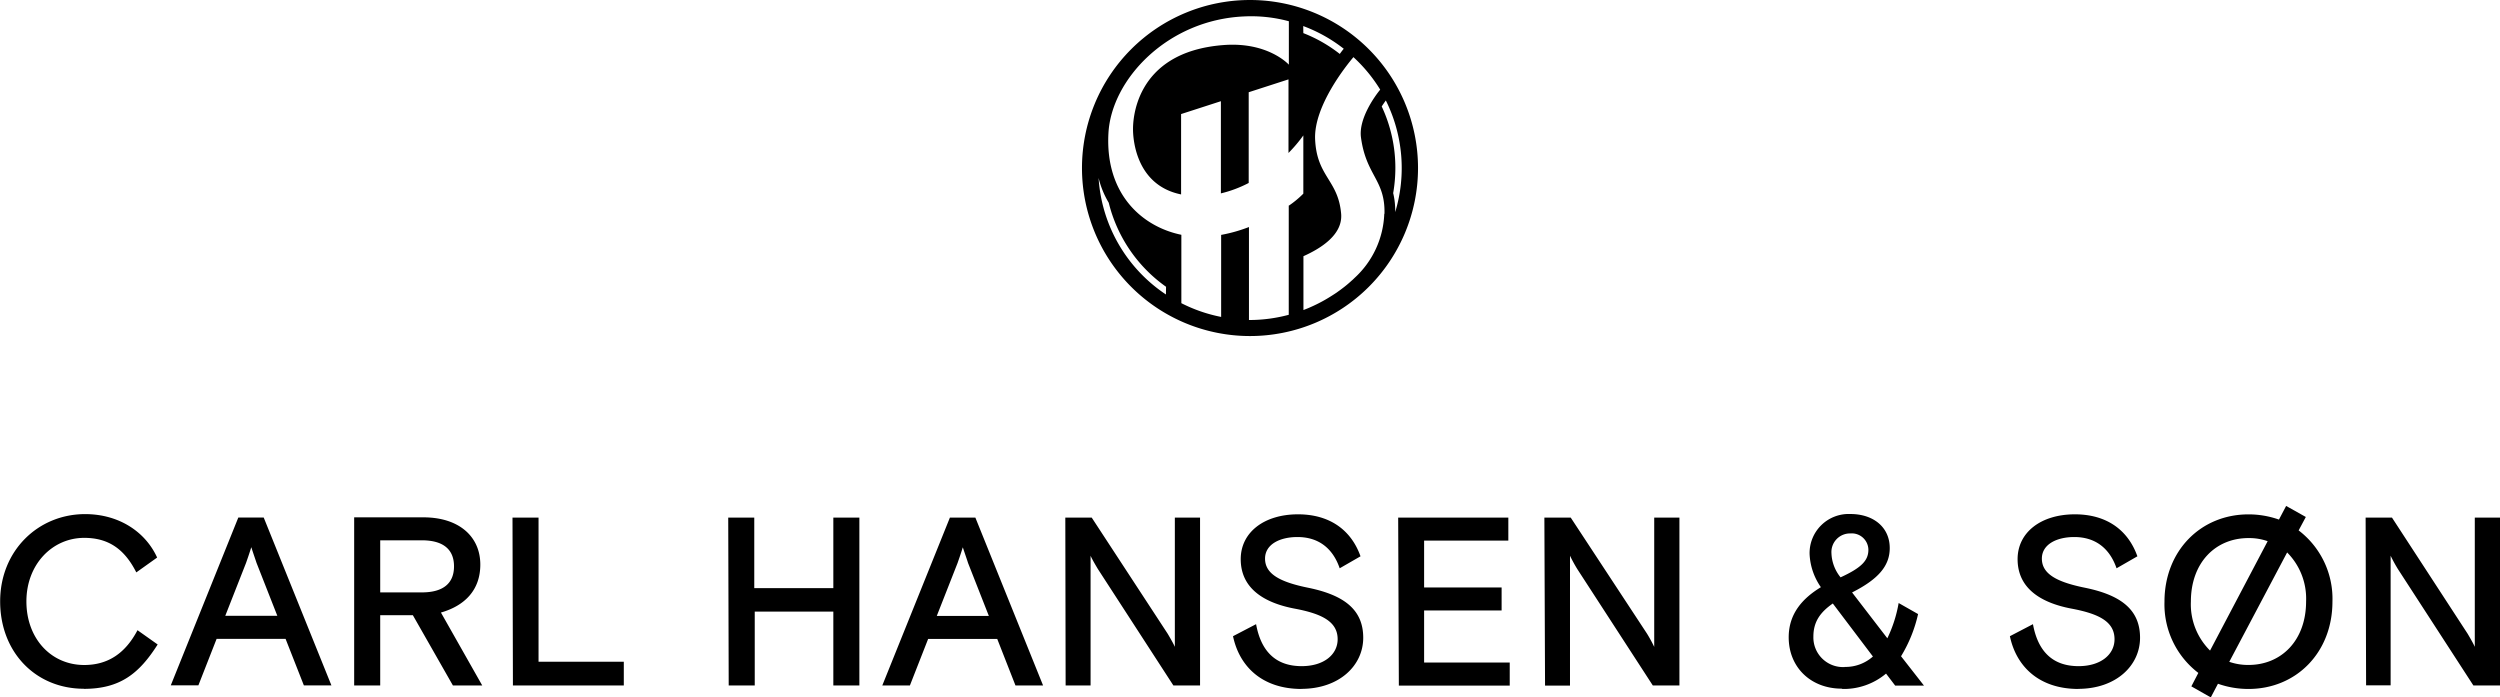
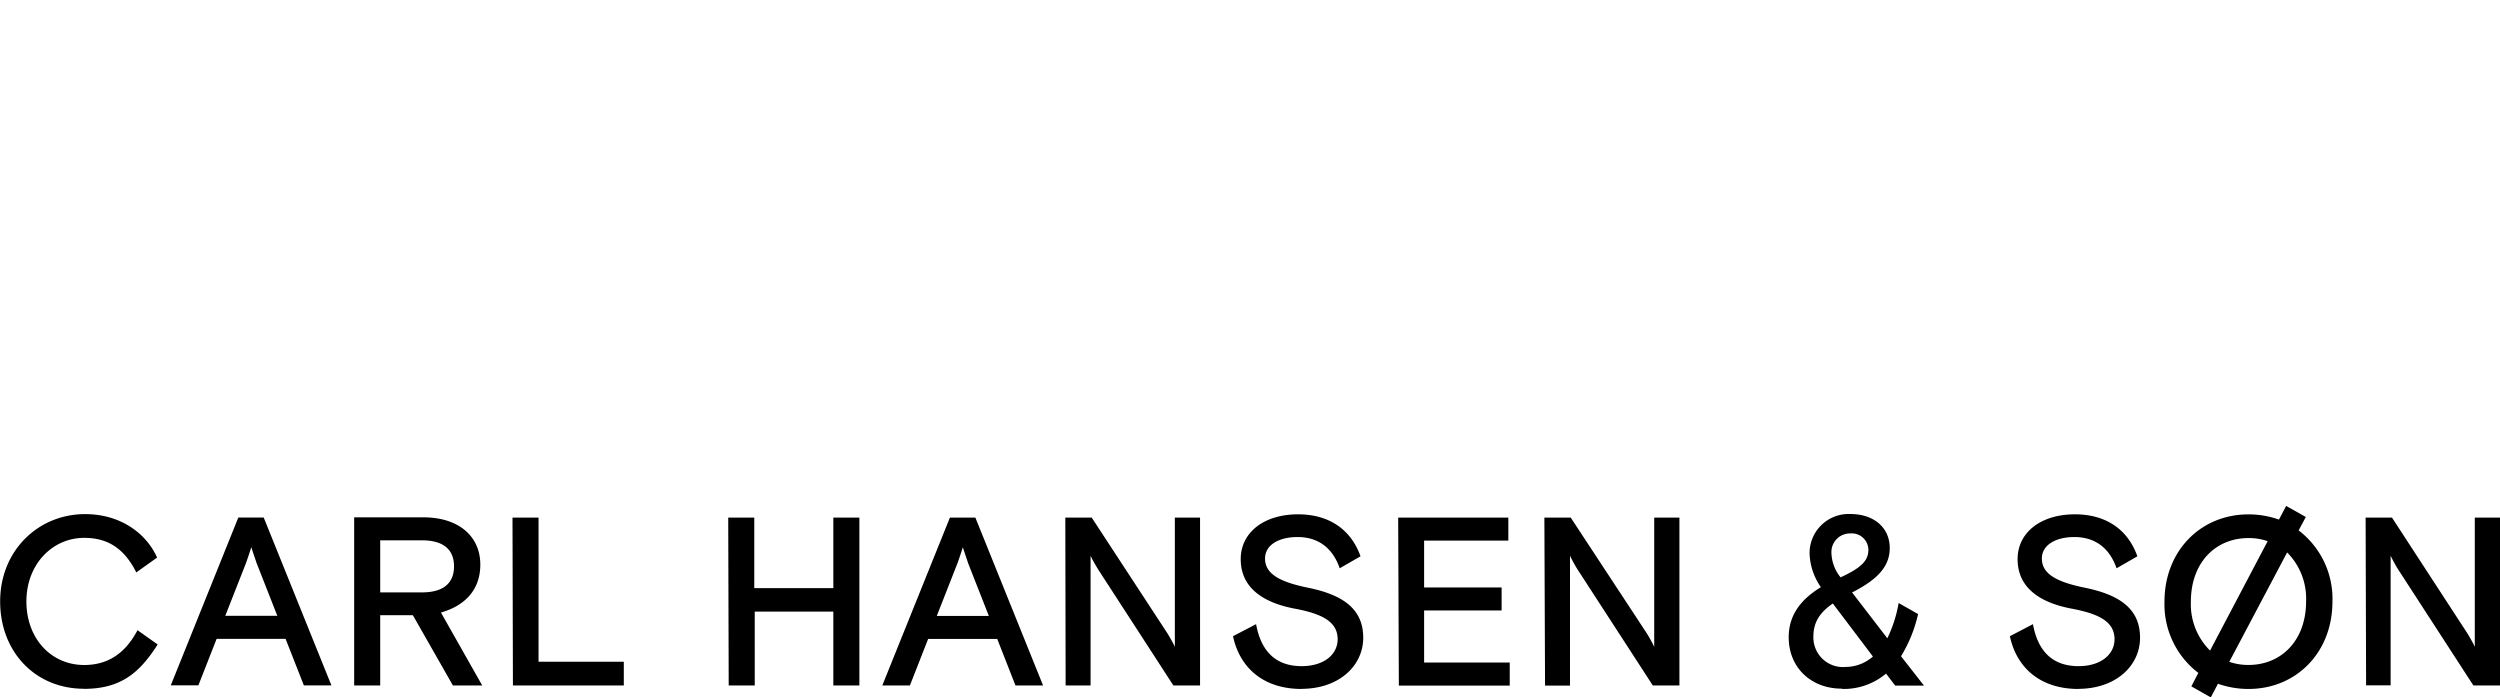
<svg xmlns="http://www.w3.org/2000/svg" viewBox="0 0 480 133.87">
  <path d="M16.08,132.26c7,0,10.65-2.95,14.19-8.52L26.4,121c-2.35,4.47-5.71,6.68-10.23,6.68-6.35,0-11.1-5.07-11.1-12.21s5-12.2,11.1-12.2c4.57,0,7.7,2.07,10,6.63l4-2.85c-2.22-4.89-7.28-8.34-13.83-8.34-9,0-16.31,7-16.31,16.76s6.82,16.77,16.08,16.77m16.68-.65h5.3l3.5-8.93H54.83l3.51,8.93h5.29l-13-32.23H45.76Zm10.46-13.35,4-10.18c.14-.41.6-1.7,1-3,.41,1.29.87,2.58,1,3l4,10.18ZM68,131.61h5V118.12h6.27l7.69,13.49h5.63l-7.93-14c4.65-1.34,7.56-4.38,7.56-9.21,0-5.39-4.1-9.07-10.92-9.07H68Zm5-17.87v-10H81c4.1,0,6.17,1.75,6.17,5s-2.07,5-6.17,5Zm25.48,17.87h21.29v-4.56H103.4V99.38h-5Zm41.43,0h5V117.43H160v14.18h5V99.38h-5v13.54H144.82V99.38h-5Zm29.49,0h5.3l3.5-8.93h13.27l3.5,8.93h5.3l-13-32.23h-4.89Zm10.46-13.35,4-10.18c.14-.41.6-1.7,1-3,.42,1.29.88,2.58,1,3l4,10.18Zm24.74,13.35h4.79V106.7c.28.69,1.39,2.53,1.39,2.53l14.51,22.38h5.12V99.38h-4.84V124.2c-.28-.69-1.38-2.53-1.38-2.53L209.61,99.38h-5.07Zm45.25.65c7.28,0,11.89-4.47,11.89-9.81s-3.59-8.15-10.46-9.58c-5.53-1.11-8.39-2.67-8.39-5.62,0-2.72,2.81-4.14,6.22-4.14,4,0,6.78,2.11,8.11,6l4-2.3c-1.85-5.2-6.09-8.06-12-8.06-6.5,0-11,3.45-11,8.61,0,5.48,4.28,8.34,10.32,9.49,5.34,1,8.29,2.53,8.29,5.89,0,2.91-2.62,5.16-6.91,5.16-5.11,0-7.83-3-8.75-8.06l-4.43,2.31c1.2,5.71,5.49,10.13,13.18,10.13m18.66-.65h21.29v-4.42H273.43v-10h14.88v-4.42H273.43V103.8H289.6V99.38H268.45Zm28.07,0h4.79V106.7a28.58,28.58,0,0,0,1.38,2.53l14.52,22.38h5.11V99.38h-4.84V124.2a28.58,28.58,0,0,0-1.38-2.53L301.58,99.38h-5.06Zm57.09.65a12.61,12.61,0,0,0,8.38-2.95l1.75,2.3h5.53L365,126a26.76,26.76,0,0,0,3.27-8.1l-3.73-2.12a25.53,25.53,0,0,1-2.17,6.77l-6.77-8.8c5-2.53,7.23-5.07,7.23-8.52,0-4-3.13-6.54-7.56-6.54a7.51,7.51,0,0,0-7.83,7.65,12,12,0,0,0,2.17,6.4c-3.55,2.16-6.18,5.11-6.18,9.62,0,5.76,4.24,9.86,10.19,9.86m-.23-21.37a7.74,7.74,0,0,1-1.75-4.61,3.57,3.57,0,0,1,3.63-3.82,3.19,3.19,0,0,1,3.46,3.13c0,2.08-1.34,3.46-5.34,5.3m.78,17.22a5.69,5.69,0,0,1-6-5.85c0-2.81,1.29-4.65,3.73-6.35l7.7,10.18a7.92,7.92,0,0,1-5.44,2M399,132.26c7.28,0,11.89-4.47,11.89-9.81s-3.59-8.15-10.46-9.58c-5.53-1.11-8.39-2.67-8.39-5.62,0-2.72,2.82-4.14,6.22-4.14,4,0,6.78,2.11,8.12,6l4-2.3c-1.85-5.2-6.08-8.06-12-8.06-6.5,0-11,3.45-11,8.61,0,5.48,4.28,8.34,10.32,9.49,5.35,1,8.29,2.53,8.29,5.89,0,2.91-2.62,5.16-6.91,5.16-5.11,0-7.83-3-8.75-8.06l-4.43,2.31c1.2,5.71,5.49,10.13,13.18,10.13m42.26-30.44,1.38-2.58-3.78-2.12-1.38,2.62a17.48,17.48,0,0,0-5.85-1c-9.17,0-16.13,7-16.13,16.76a16.57,16.57,0,0,0,6.5,13.68l-1.34,2.58,3.73,2.12,1.38-2.62a17.5,17.5,0,0,0,5.86,1c9.17,0,16.12-7,16.12-16.77a16.5,16.5,0,0,0-6.49-13.67m-20.69,13.67c0-7.5,4.74-12.2,11.06-12.2a10.68,10.68,0,0,1,3.68.6l-11.06,21a12.52,12.52,0,0,1-3.68-9.45m11.06,12.21a11,11,0,0,1-3.69-.6l11.11-21a12.56,12.56,0,0,1,3.64,9.39c0,7.51-4.75,12.21-11.06,12.21m22.58,3.91H459V106.7a28.58,28.58,0,0,0,1.38,2.53l14.51,22.38H480V99.38h-4.84V124.2c-.28-.69-1.38-2.53-1.38-2.53L459.26,99.38H454.2Z" />
-   <path d="M267.87,39.91a13.75,13.75,0,0,0-.38-2.83,28.42,28.42,0,0,0,.42-4.82,27.8,27.8,0,0,0-2.62-11.82c.28-.44.56-.83.79-1.15a29.16,29.16,0,0,1,1.8,21.43c0-.27,0-.54,0-.81m-2.1,1.14a17.54,17.54,0,0,1-5.69,12.3l-.35.34-.23.2a23.17,23.17,0,0,1-1.91,1.58c-.23.18-.47.35-.7.51l-.2.15c-.32.22-.63.42-.95.62a28.59,28.59,0,0,1-3.47,1.92c-.41.19-.78.36-1.12.5l-.9.36h0V49.19c3.5-1.57,7.57-4.2,7.24-8.14-.56-6.54-4.7-7.09-5-14.36-.23-6.3,5.86-13.94,7.36-15.72A29.1,29.1,0,0,1,265,17.21c-1,1.21-4.19,5.6-3.69,9.2,1,7.36,4.67,8.08,4.51,14.64m-18.38-1.51v20.9a29.07,29.07,0,0,1-7.39,1h-.25V43.59a29.62,29.62,0,0,1-5.34,1.51V60.85a29.29,29.29,0,0,1-7.64-2.64V45.08c-7.37-1.51-14.65-7.66-14-19.5.55-10.29,11.31-21.82,26.14-22.43a27.8,27.8,0,0,1,8.5.93v8.34S243.5,8,234.94,8.65c-17.56,1.32-17.4,15.18-17.4,16.2s.15,10.63,9.23,12.48V21.9l7.64-2.47v17.7a23.12,23.12,0,0,0,5.34-2V17.71l7.64-2.47V29.37A28.18,28.18,0,0,0,250.24,26V37.18a18.65,18.65,0,0,1-2.86,2.36m-23.52,17a29.05,29.05,0,0,1-12.93-22.37,17.18,17.18,0,0,0,1.95,4.76,27.94,27.94,0,0,0,11,16.13ZM250.22,5A28.93,28.93,0,0,1,258,9.36c-.22.27-.48.59-.76,1a27.48,27.48,0,0,0-7-4ZM240,0a32.26,32.26,0,1,0,32.26,32.26A32.26,32.26,0,0,0,240,0" />
</svg>